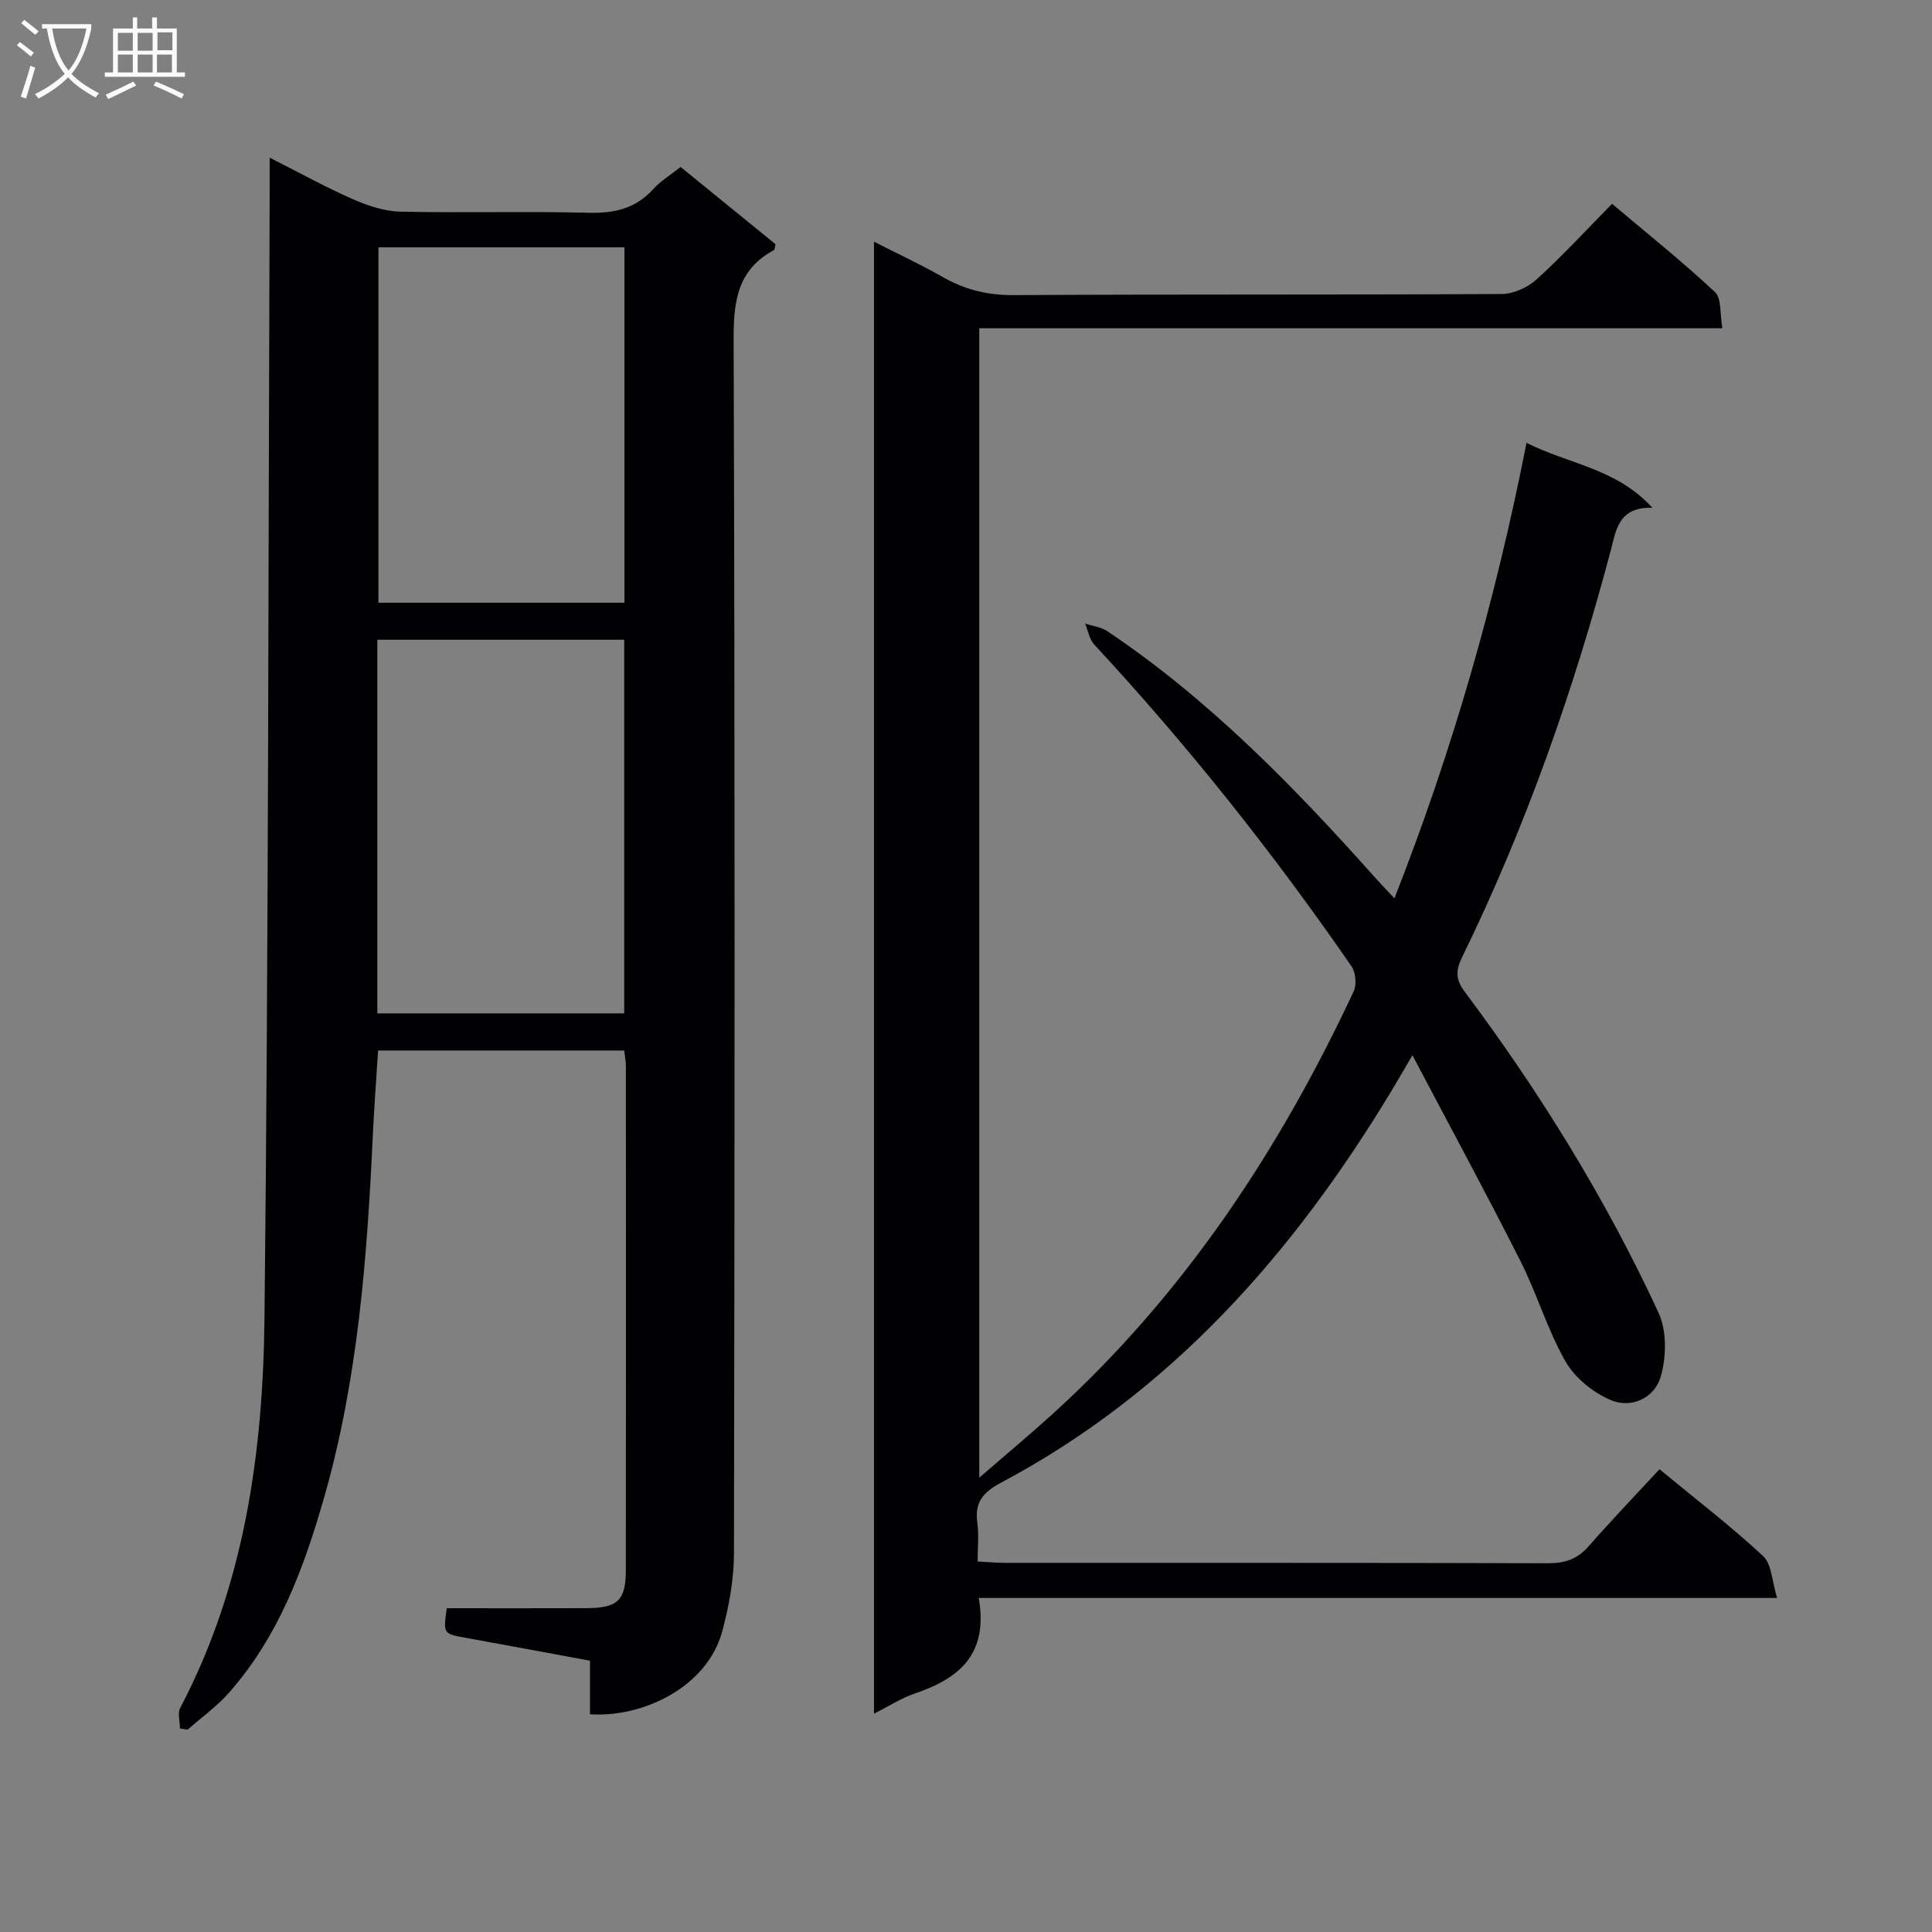
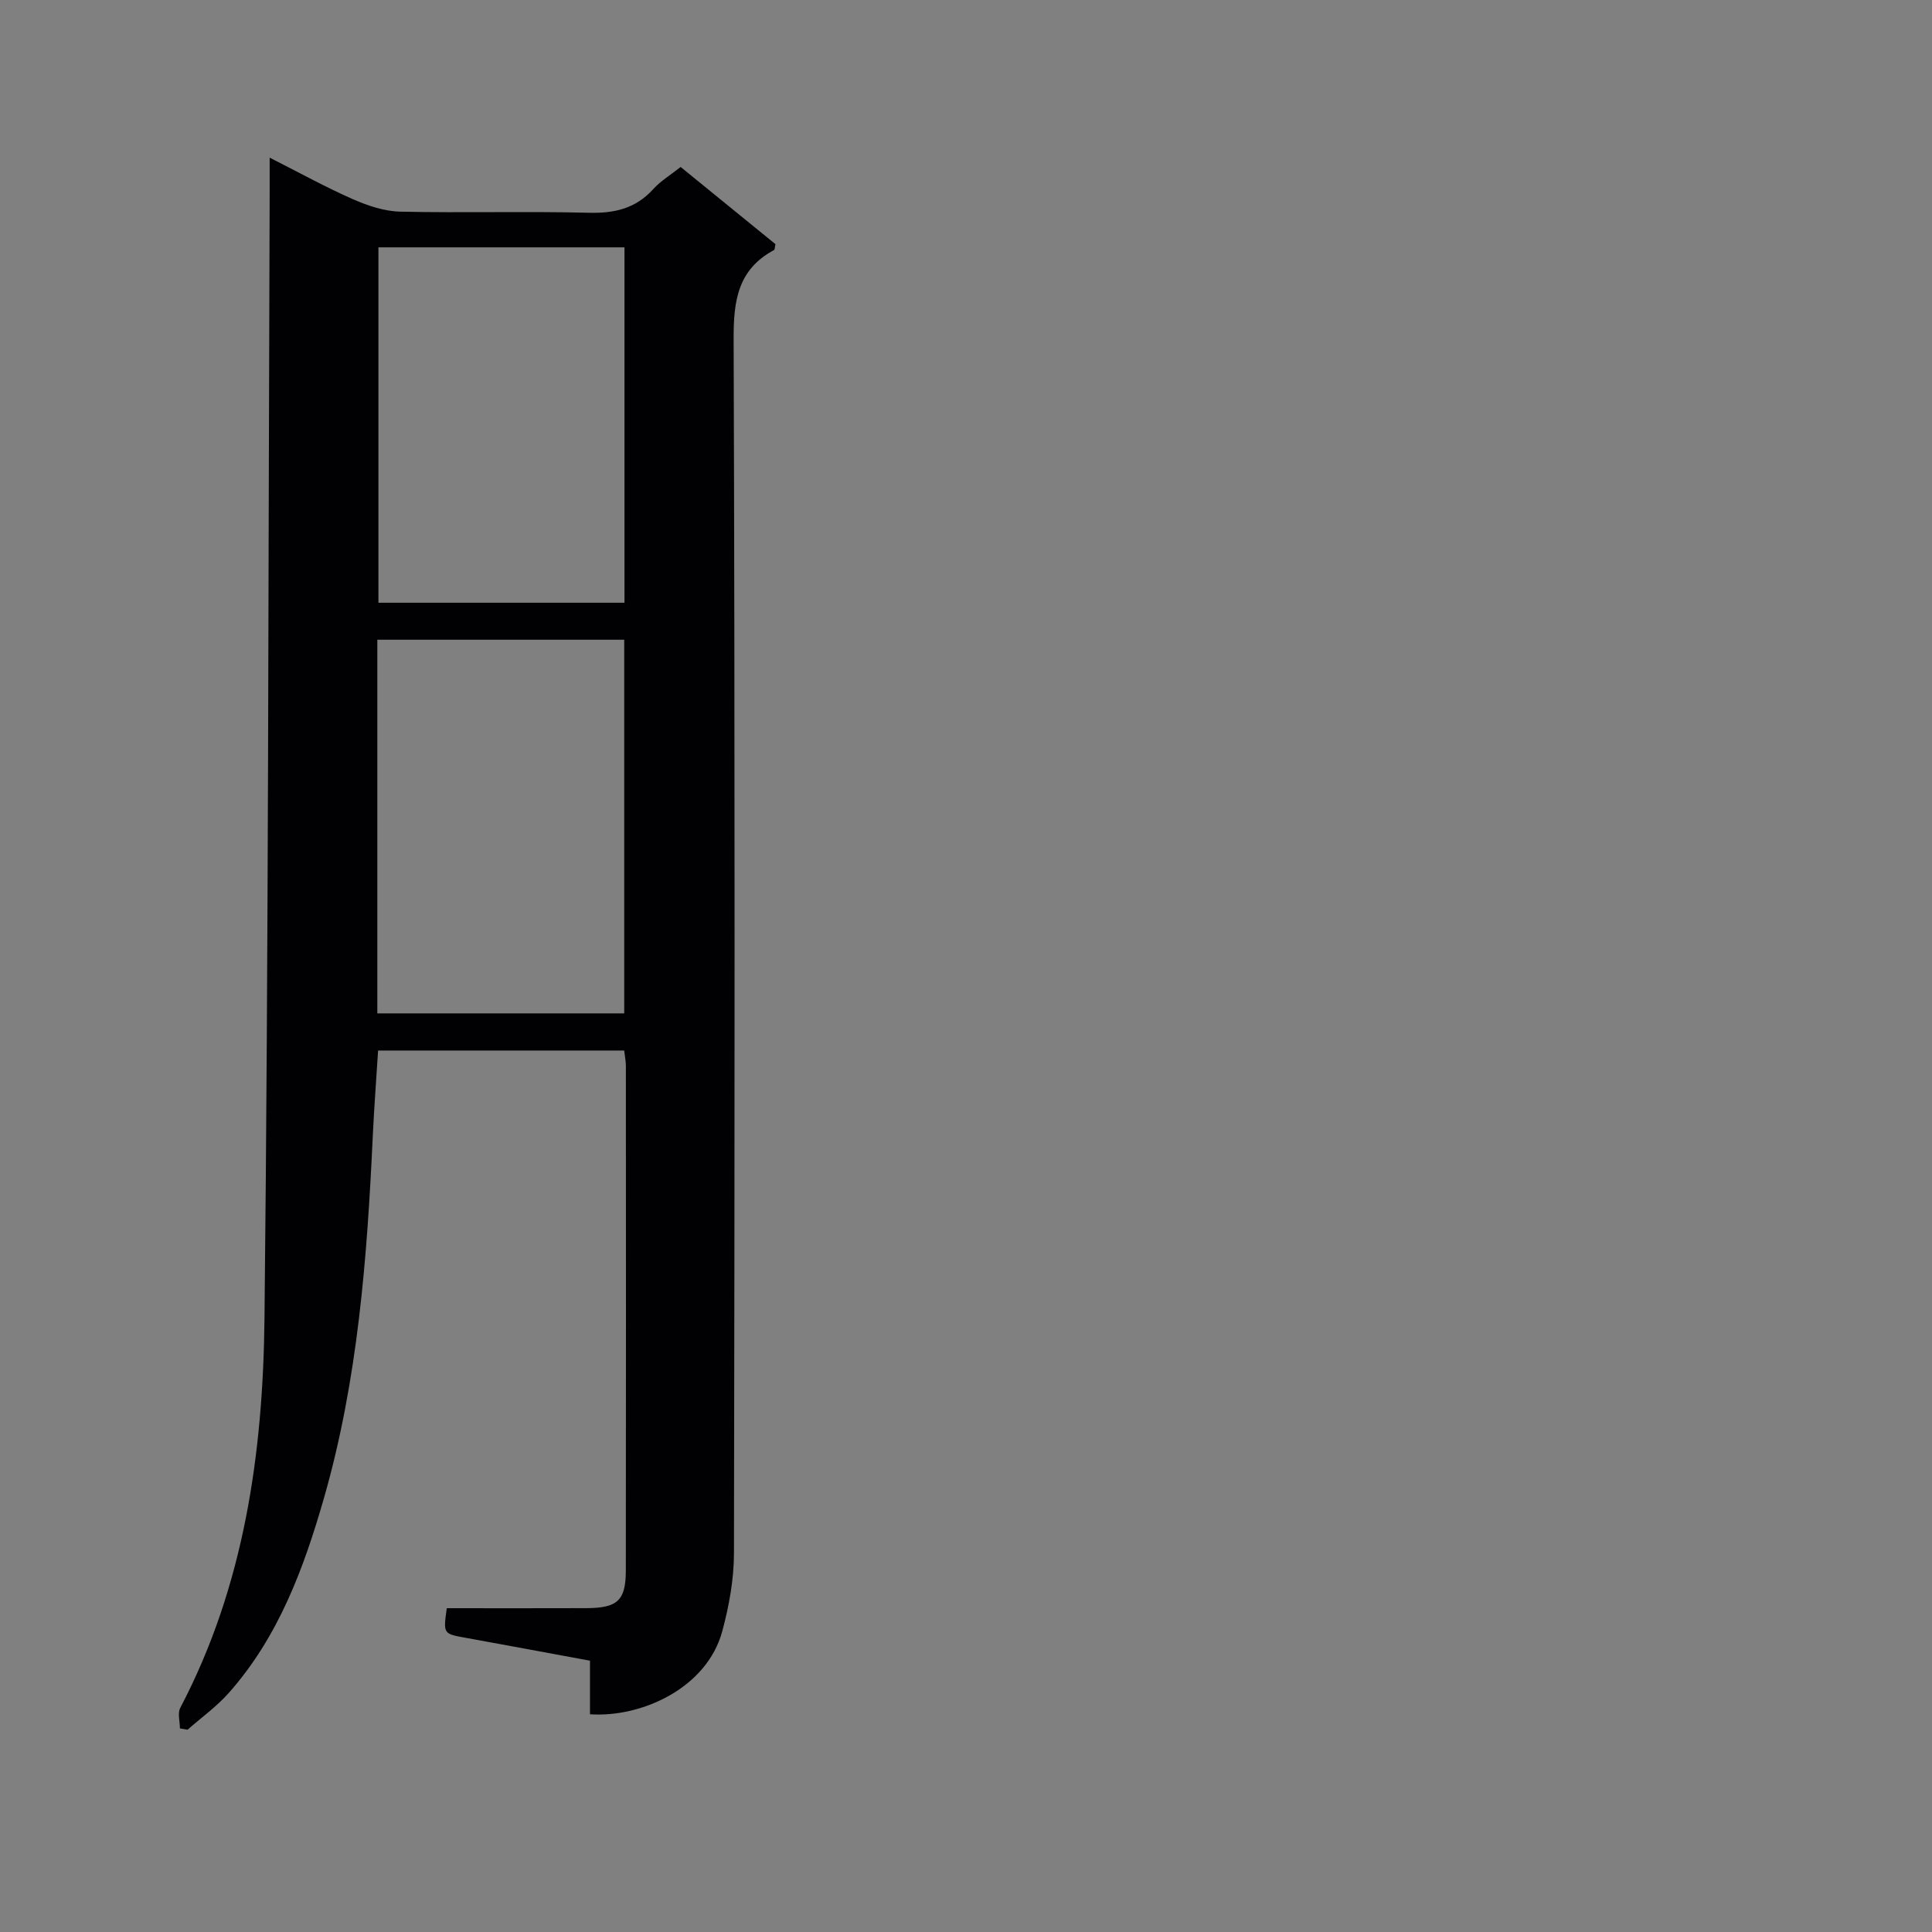
<svg xmlns="http://www.w3.org/2000/svg" enable-background="new 0 0 400 400" viewBox="0 0 400 400">
  <rect x="0" y="0" width="400" height="400" fill="#808080" stroke="none" />
-   <path d="m202.64 330.84c2.04 11.68-4.09 16.68-13.19 19.76-2.77.94-5.3 2.59-8.5 4.19 0-101.72 0-202.75 0-304.75 5.02 2.56 9.75 4.75 14.26 7.33 4.6 2.63 9.3 3.76 14.68 3.73 33.66-.2 67.32-.04 100.98-.23 2.46-.01 5.41-1.34 7.26-3.02 5.3-4.8 10.15-10.09 15.63-15.65 7.31 6.17 14.55 11.95 21.3 18.26 1.4 1.31 1 4.55 1.54 7.5-51.66 0-102.58 0-153.85 0v237.97c5.51-4.77 10.38-8.82 15.07-13.08 27.19-24.65 47.01-54.59 62.45-87.61.65-1.39.41-3.91-.46-5.18-16.19-23.45-33.88-45.72-53.27-66.62-1.01-1.09-1.27-2.87-1.88-4.33 1.55.51 3.31.7 4.62 1.58 21.06 14.14 38.58 32.13 55.35 50.93 1.19 1.33 2.42 2.61 4.07 4.37 12.11-30.81 20.96-61.86 27.35-94.31 8.69 4.43 18.55 5.22 26.06 13.45-7.1-.21-7.52 4.71-8.66 8.99-7.69 28.97-17.58 57.13-30.75 84.08-1.37 2.8-1.29 4.67.55 7.12 15.58 20.83 29.21 42.88 40.14 66.48 1.72 3.72 1.62 9.06.48 13.13-1.25 4.45-6.04 6.82-10.46 4.91-3.62-1.56-7.37-4.59-9.3-7.98-3.75-6.6-5.93-14.08-9.37-20.88-7.04-13.93-14.48-27.65-22.31-42.5-1.86 3.17-3.13 5.38-4.45 7.56-20.3 33.57-45.57 62.25-80.74 80.94-3.77 2.01-5.5 4.12-4.89 8.35.35 2.43.06 4.94.06 7.96 2.14.11 3.9.28 5.66.28 37.49.02 74.99-.03 112.48.08 3.44.01 6.01-.85 8.3-3.45 4.73-5.38 9.68-10.56 14.73-16.01 7.83 6.46 14.94 11.91 21.46 17.99 1.79 1.67 1.82 5.22 2.89 8.66-55.7 0-110.28 0-165.29 0z" fill="#010104" />
  <path d="m55.83 32.64c6.29 3.18 11.65 6.15 17.23 8.6 3.08 1.35 6.52 2.51 9.83 2.58 12.99.29 26-.1 38.99.23 5.33.14 9.72-.86 13.38-4.91 1.53-1.69 3.58-2.92 5.66-4.57 6.67 5.43 13.21 10.75 19.63 15.98-.15.65-.12 1.12-.3 1.22-7.46 4.01-8.39 10.42-8.36 18.34.28 83.83.22 167.65.07 251.48-.01 5.39-1.01 10.9-2.42 16.13-3.18 11.78-16.72 17.93-27.39 17.2 0-3.55 0-7.15 0-11.09-8.84-1.63-17.29-3.21-25.74-4.74-4.64-.84-4.65-.8-3.91-6.13 9.57 0 19.21.03 28.85-.01 6.48-.02 8.21-1.55 8.22-7.78.05-34.83.03-69.66.01-104.49 0-.97-.21-1.93-.35-3.18-16.97 0-33.71 0-50.95 0-.37 5.89-.82 11.8-1.1 17.71-1.17 25.26-3.09 50.45-10.09 74.89-4.18 14.58-9.43 28.8-19.74 40.42-2.51 2.83-5.66 5.08-8.52 7.6-.53-.09-1.05-.18-1.58-.27 0-1.44-.52-3.15.08-4.28 13.28-25.28 17.13-52.79 17.43-80.64.84-77.63.78-155.27 1.07-232.91 0-2.17 0-4.33 0-7.38zm22.29 177.17h51.12c0-25.9 0-51.63 0-77.36-17.24 0-34.13 0-51.12 0zm.23-158.6v73.58h50.94c0-24.59 0-48.98 0-73.58-17.06 0-33.82 0-50.94 0z" fill="#010104" />
  <g fill="#fbfafa">
-     <path d="m6.4 11.7c-1-.8-1.9-1.6-2.9-2.3l.6-.7c.9.7 1.9 1.4 2.9 2.2zm-2.1 8.3c.7-2.1 1.4-4.2 2-6.4.2.1.6.3 1 .4-.7 2.3-1.3 4.4-1.9 6.4zm3-12.8c-1.1-.9-2.1-1.7-2.9-2.4l.6-.7c1 .8 2 1.5 3 2.4zm1.4-1.3v-.9h10.2v.9c-.9 4.2-2.3 7.3-4.1 9.4 1.3 1.4 3.2 2.7 5.7 4-.2.2-.4.5-.7.9-2.5-1.4-4.4-2.7-5.7-4.2-1.4 1.5-3.5 3-6.1 4.4 0 0 0 0-.1-.1-.3-.4-.5-.7-.7-.8 2.7-1.3 4.7-2.8 6.2-4.2-1.8-2.2-3-5.3-3.7-9.4zm9.2 0h-7.1c.6 3.8 1.7 6.7 3.4 8.7 1.7-2 2.9-4.8 3.7-8.7z" />
-     <path d="m31.6 3.6h.9v2.3h4.1v9.1h1.7v.9h-16.6v-.9h1.7v-9.1h4.1v-2.3h.9v2.3h3.1v-2.3zm-4 13.3.6.8c-1.9.9-3.8 1.9-5.8 2.8-.2-.3-.3-.6-.5-.9 2-.9 3.9-1.8 5.7-2.7zm-3.2-10.1v3.7h3.1v-3.7zm0 4.5v3.7h3.1v-3.7zm4.1-4.5v3.7h3.1v-3.7zm0 4.5v3.7h3.1v-3.7zm9.1 9.1c-2.1-1.1-4.1-2-5.8-2.7l.5-.8c2.2.9 4.1 1.8 5.8 2.6zm-1.9-13.7h-3.1v3.7h3.1v-3.6zm-3.2 4.6v3.7h3.1v-3.7z" />
-   </g>
+     </g>
</svg>